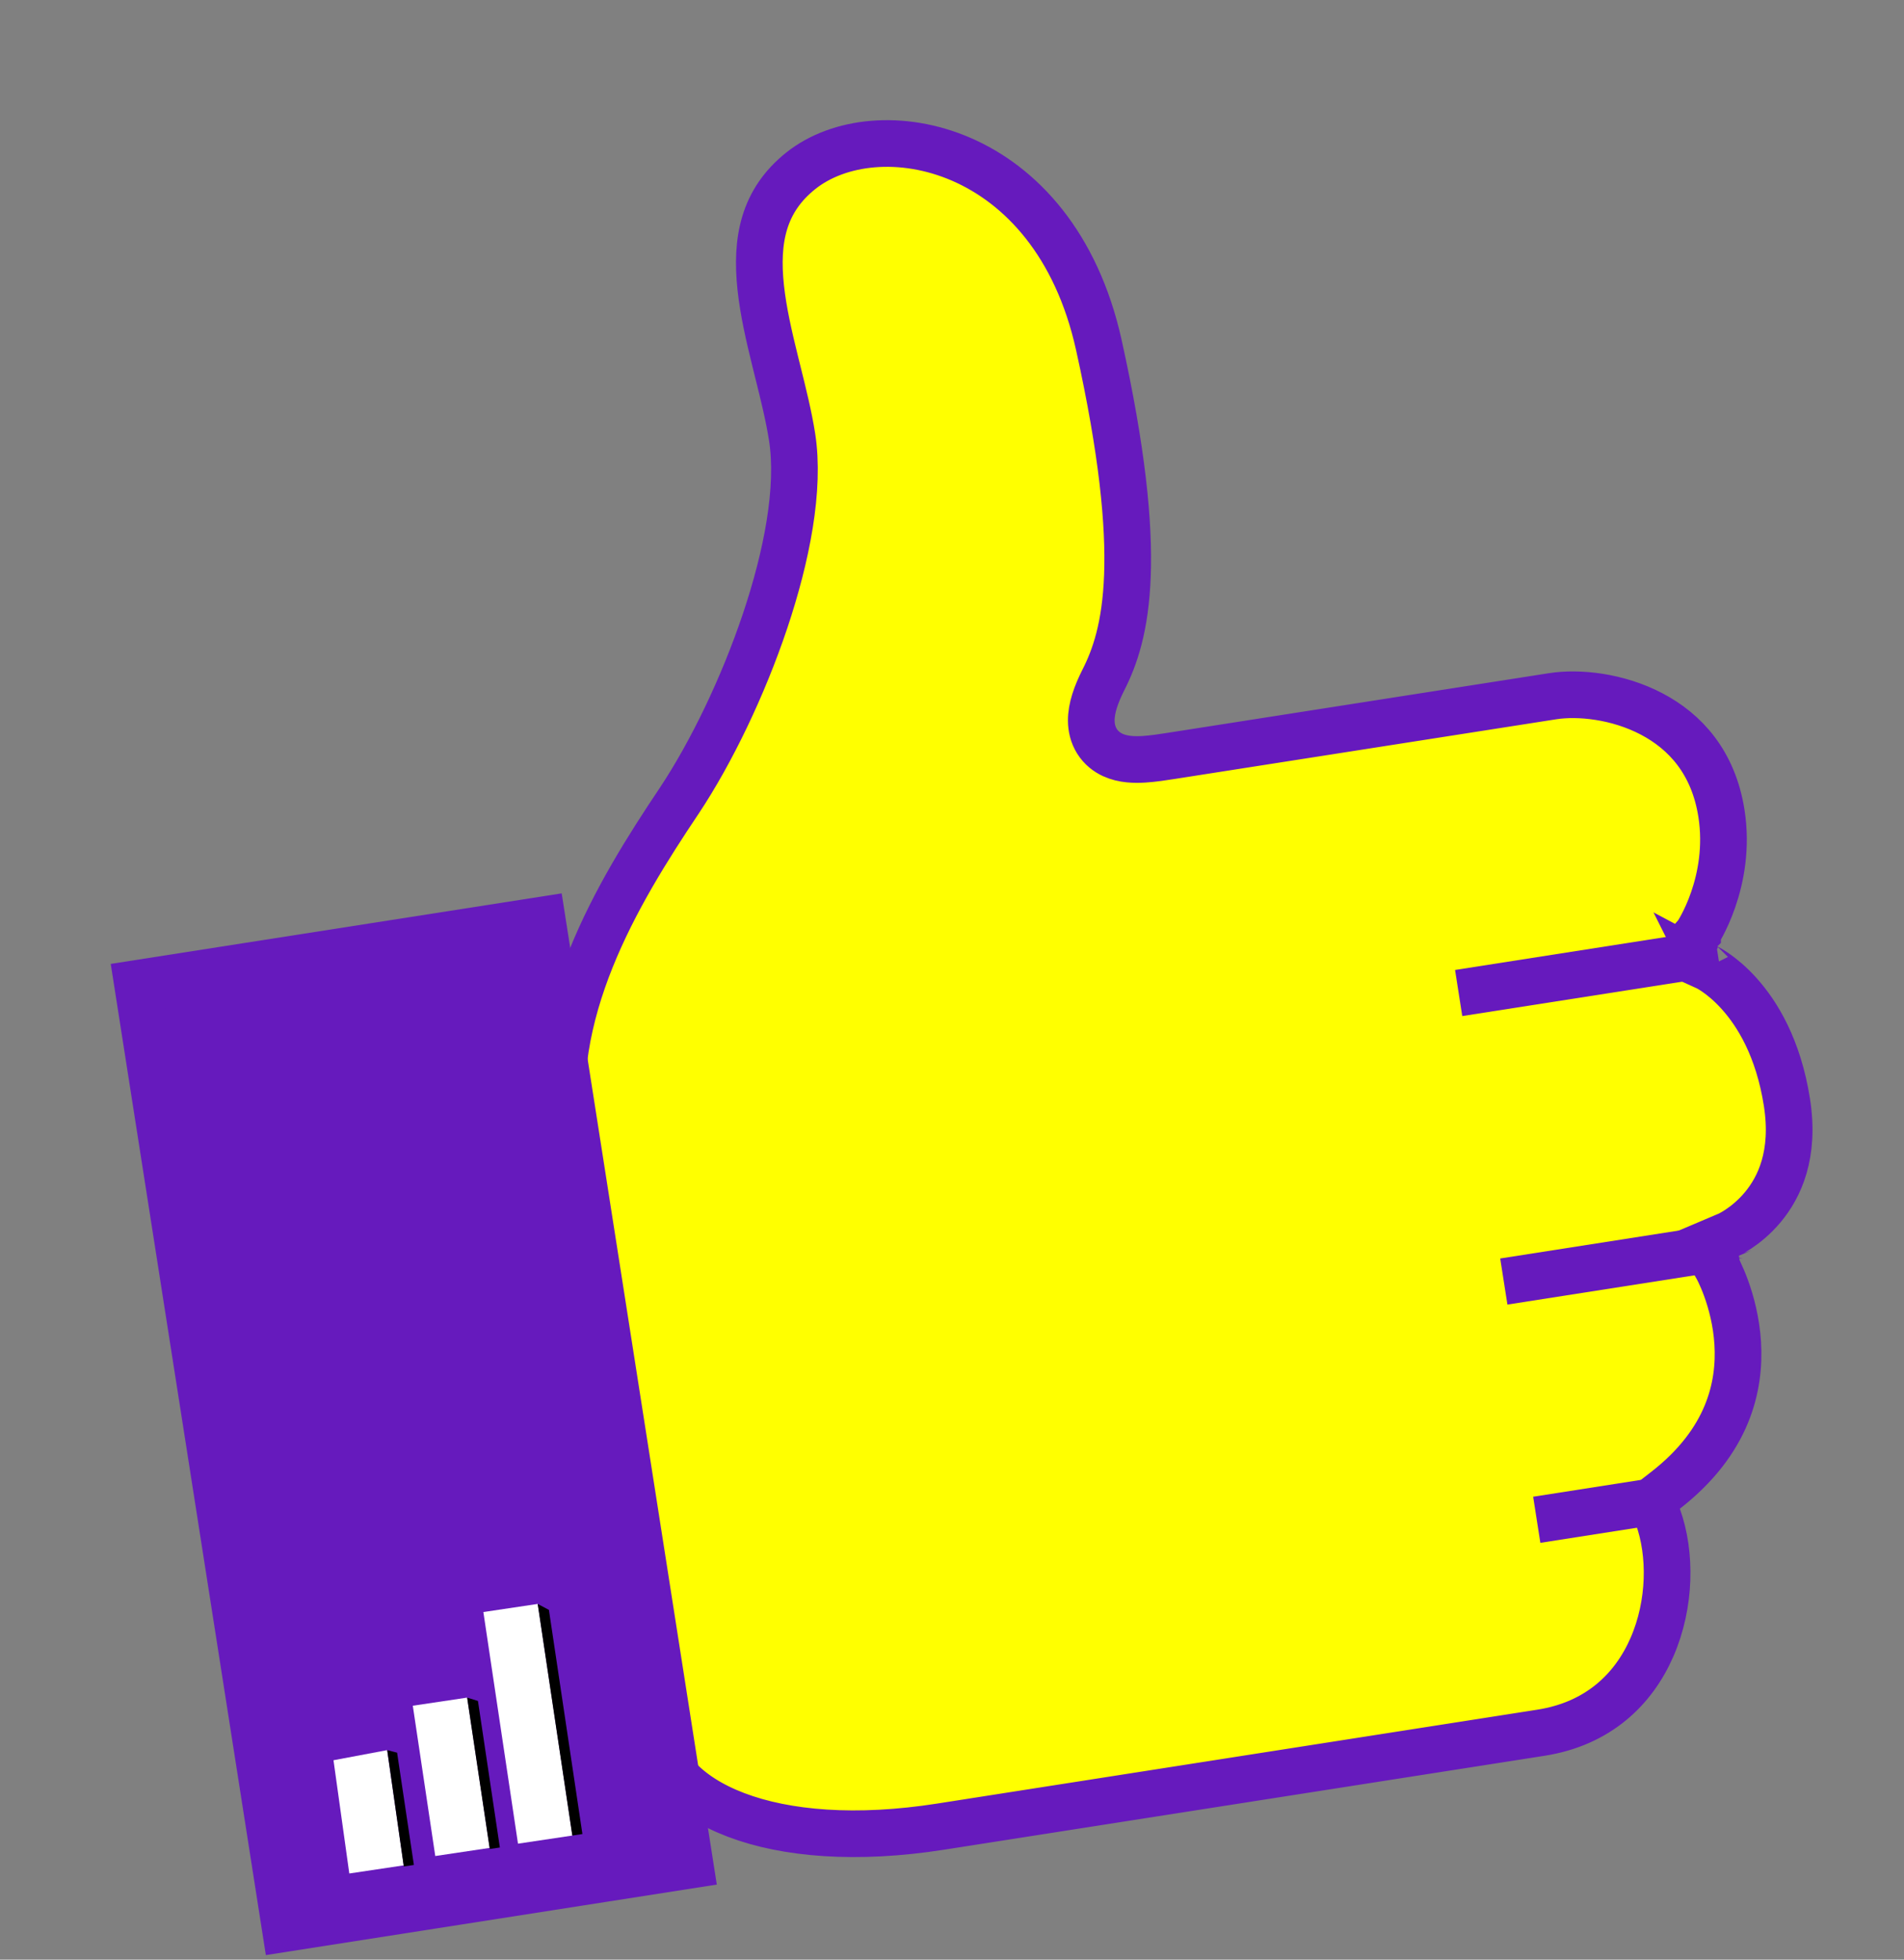
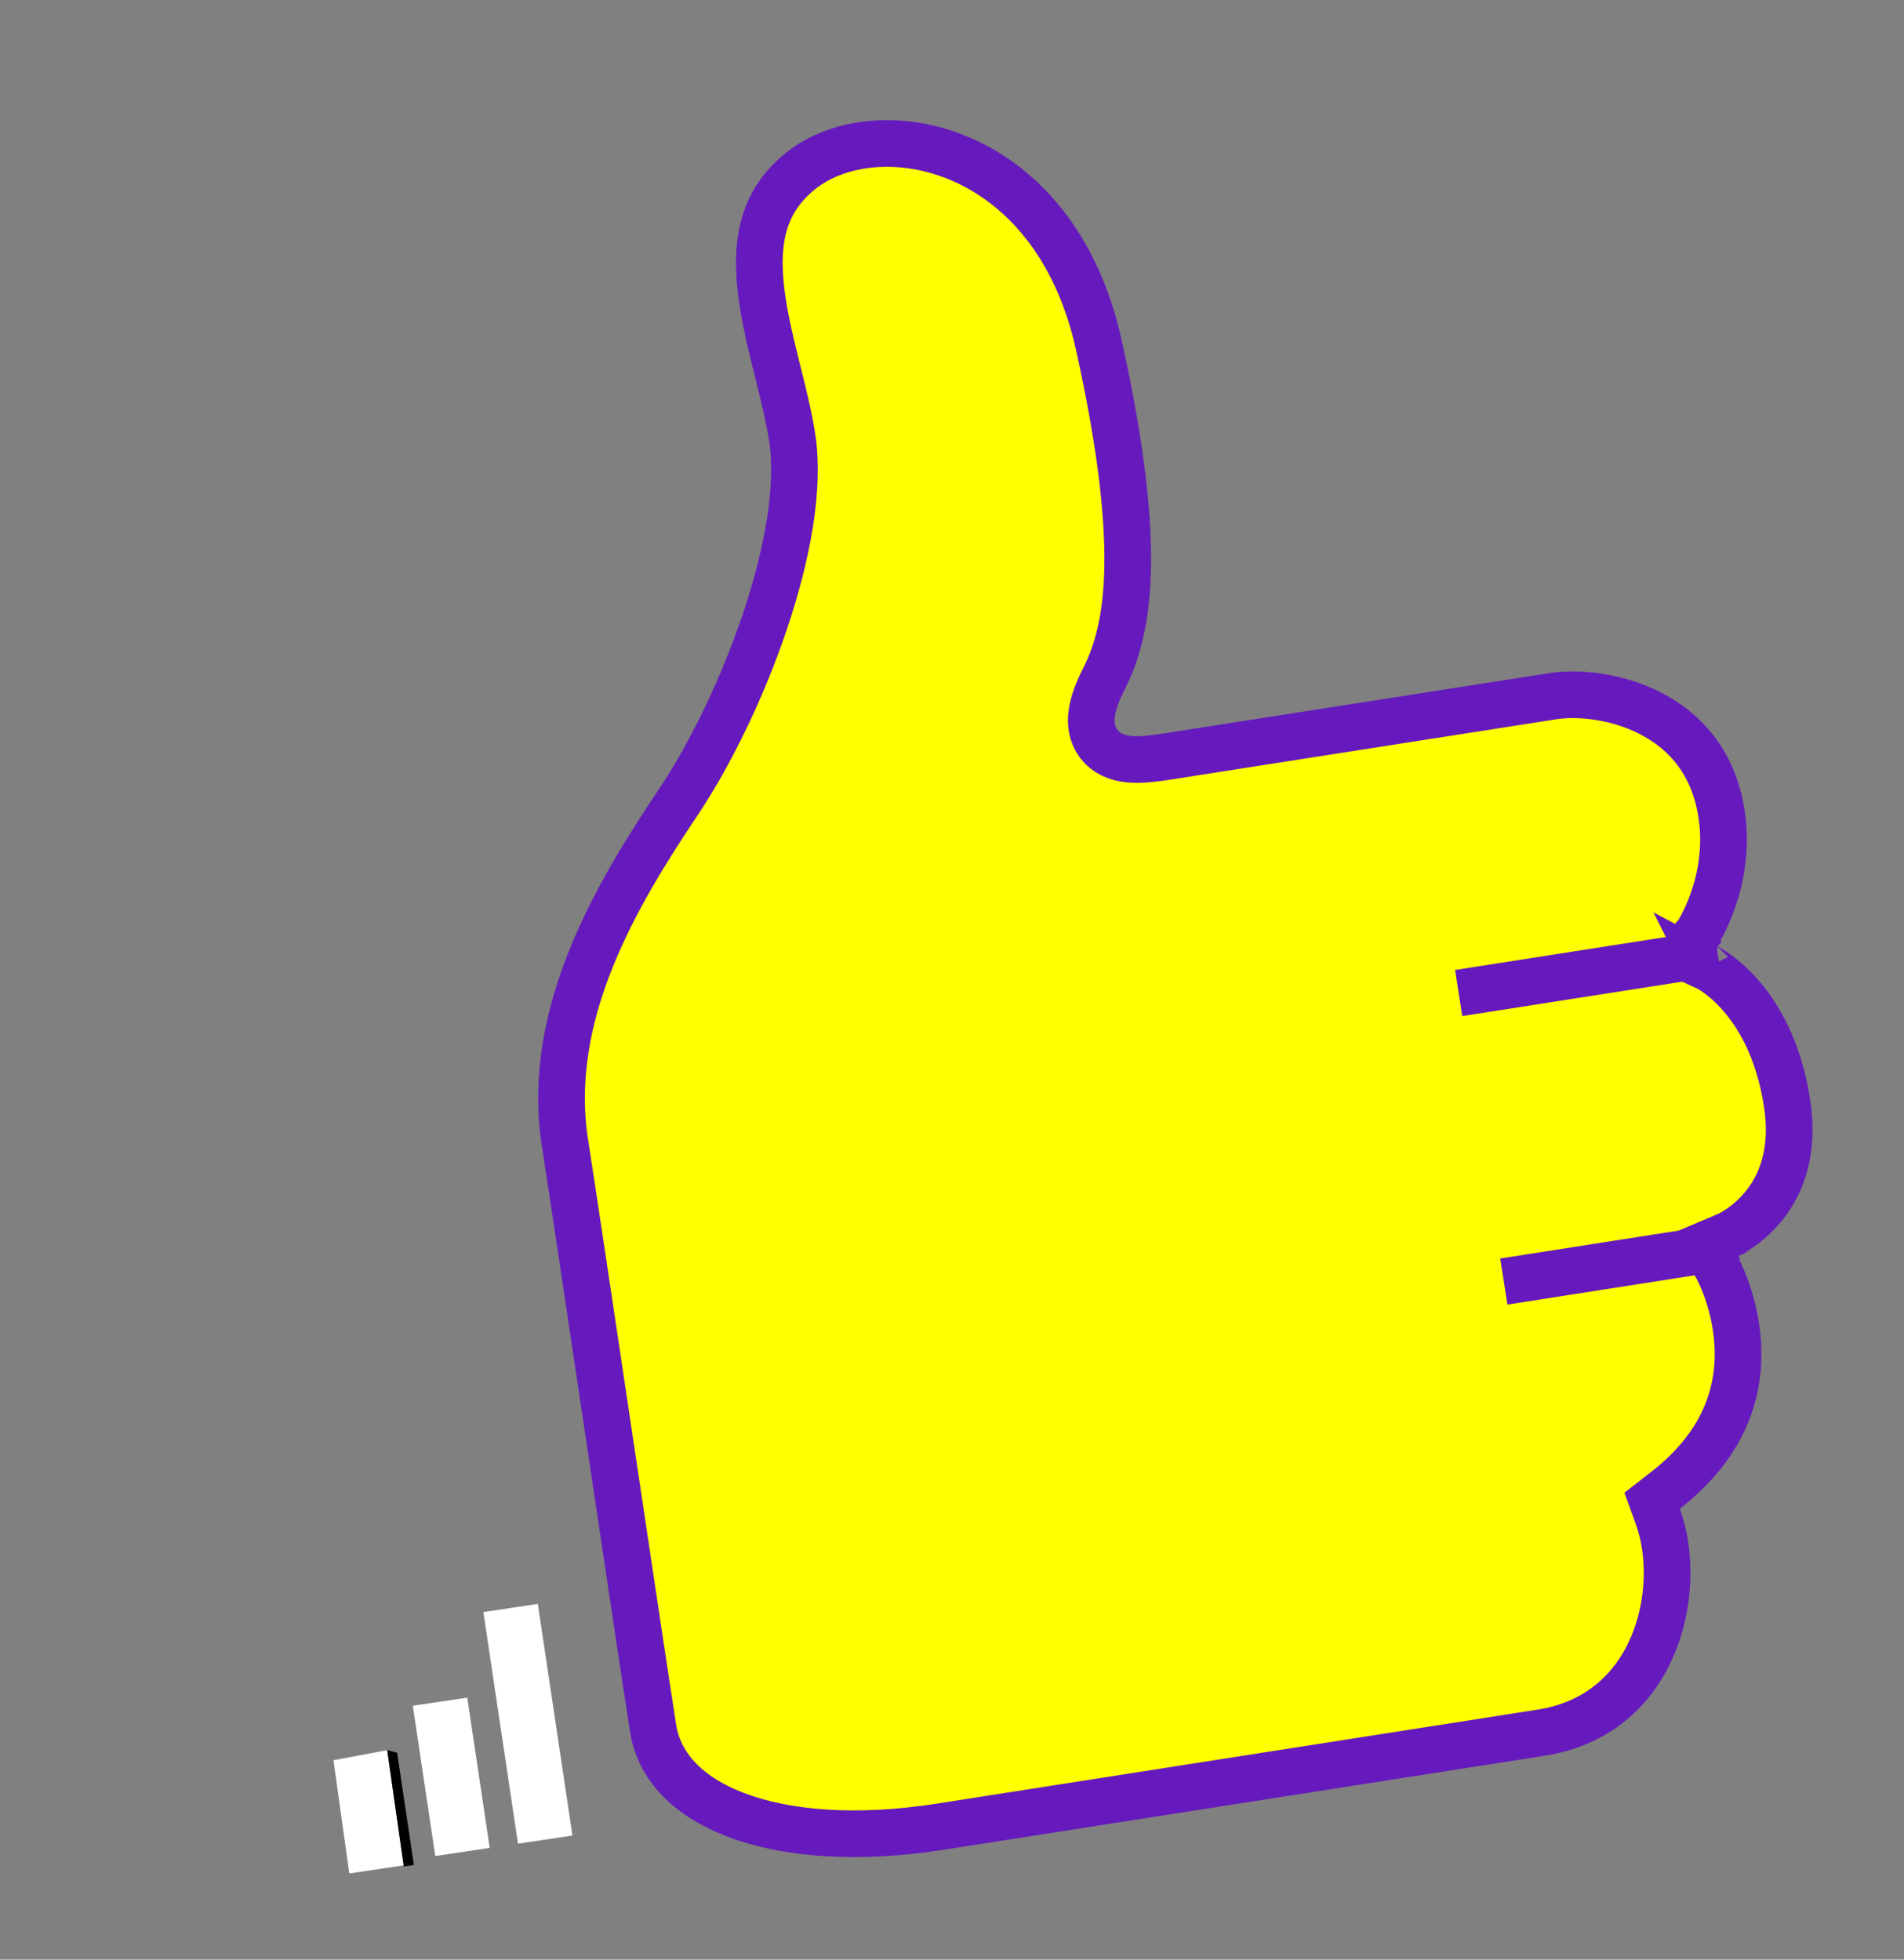
<svg xmlns="http://www.w3.org/2000/svg" width="408" height="420" viewBox="0 0 408 420" fill="none">
  <rect x="0" y="0" width="408" height="420" fill="#808080" stroke="none" />
  <path d="M145.544 171.628L145.551 171.619L145.557 171.61C152.434 161.248 159.234 147.142 163.938 133.118C168.587 119.257 171.46 104.687 169.735 93.662C169.034 89.185 167.841 84.39 166.678 79.721C166.497 78.993 166.317 78.269 166.139 77.549C164.791 72.083 163.563 66.757 163.013 61.627C161.928 51.493 163.547 43.034 171.587 36.613C187.806 23.657 225.854 30.546 235.468 73.952C245.575 119.587 241.372 136.053 236.422 145.762L236.414 145.777L236.406 145.792C234.889 148.82 233.829 151.755 233.845 154.445C233.853 155.894 234.174 157.44 235.056 158.855C235.949 160.287 237.191 161.225 238.444 161.804C240.703 162.849 243.267 162.849 245.125 162.735C247.088 162.614 249.248 162.276 251.162 161.977L251.292 161.956L251.34 161.949L251.389 161.941L251.439 161.934L251.49 161.925L251.542 161.917L251.596 161.909L251.651 161.9L251.707 161.892L251.764 161.883L251.822 161.874L251.882 161.864L251.942 161.855L252.004 161.845L252.067 161.835L252.131 161.825L252.196 161.815L252.262 161.805L252.329 161.794L252.398 161.783L252.467 161.773L252.538 161.762L252.61 161.75L252.683 161.739L252.757 161.727L252.832 161.716L252.908 161.704L252.985 161.692L253.063 161.679L253.143 161.667L253.223 161.654L253.304 161.642L253.387 161.629L253.471 161.616L253.555 161.602L253.641 161.589L253.728 161.575L253.815 161.562L253.904 161.548L253.994 161.534L254.085 161.52L254.177 161.505L254.27 161.491L254.363 161.476L254.458 161.461L254.554 161.446L254.651 161.431L254.749 161.416L254.848 161.4L254.948 161.385L255.048 161.369L255.15 161.353L255.253 161.337L255.357 161.321L255.461 161.304L255.567 161.288L255.673 161.271L255.781 161.254L255.889 161.237L255.999 161.22L256.109 161.203L256.22 161.185L256.333 161.168L256.446 161.15L256.56 161.132L256.675 161.114L256.791 161.096L256.907 161.078L257.025 161.06L257.143 161.041L257.263 161.022L257.383 161.003L257.504 160.985L257.626 160.965L257.749 160.946L257.873 160.927L257.998 160.907L258.123 160.888L258.25 160.868L258.377 160.848L258.505 160.828L258.634 160.808L258.763 160.787L258.894 160.767L259.025 160.747L259.158 160.726L259.291 160.705L259.424 160.684L259.559 160.663L259.695 160.642L259.831 160.62L259.968 160.599L260.106 160.577L260.244 160.556L260.384 160.534L260.524 160.512L260.665 160.49L260.807 160.468L260.949 160.446L261.092 160.423L261.236 160.401L261.381 160.378L261.527 160.355L261.673 160.332L261.82 160.309L261.968 160.286L262.116 160.263L262.265 160.24L262.415 160.216L262.566 160.193L262.717 160.169L262.869 160.145L263.022 160.121L263.175 160.097L263.329 160.073L263.484 160.049L263.639 160.025L263.796 160L263.952 159.976L264.11 159.951L264.268 159.926L264.427 159.901L264.586 159.876L264.747 159.851L264.907 159.826L265.069 159.801L265.231 159.776L265.394 159.75L265.557 159.725L265.721 159.699L265.886 159.673L266.051 159.647L266.217 159.621L266.383 159.595L266.55 159.569L266.718 159.543L266.886 159.517L267.055 159.49L267.224 159.464L267.394 159.437L267.565 159.41L267.736 159.384L267.908 159.357L268.08 159.33L268.253 159.303L268.426 159.276L268.6 159.248L268.775 159.221L268.95 159.194L269.125 159.166L269.301 159.139L269.478 159.111L269.655 159.083L269.833 159.056L270.011 159.028L270.19 159L270.369 158.972L270.549 158.944L270.729 158.915L270.91 158.887L271.091 158.859L271.272 158.83L271.455 158.802L271.637 158.773L271.82 158.745L272.004 158.716L272.188 158.687L272.372 158.658L272.557 158.629L272.743 158.6L272.929 158.571L273.115 158.542L273.302 158.513L273.489 158.484L273.676 158.454L273.864 158.425L274.053 158.395L274.242 158.366L274.431 158.336L274.62 158.307L274.81 158.277L275.001 158.247L275.192 158.217L275.383 158.187L275.575 158.157L275.767 158.127L275.959 158.097L276.152 158.067L276.345 158.037L276.538 158.006L276.732 157.976L276.926 157.946L277.121 157.915L277.315 157.885L277.511 157.854L277.706 157.824L277.902 157.793L278.098 157.762L278.295 157.732L278.491 157.701L278.689 157.67L278.886 157.639L279.084 157.608L279.282 157.577L279.48 157.546L279.679 157.515L279.878 157.484L280.077 157.453L280.276 157.422L280.476 157.39L280.676 157.359L280.876 157.328L281.077 157.296L281.277 157.265L281.478 157.234L281.68 157.202L281.881 157.171L282.083 157.139L282.285 157.107L282.487 157.076L282.689 157.044L282.892 157.012L283.095 156.981L283.298 156.949L283.501 156.917L283.705 156.885L283.908 156.853L284.112 156.821L284.316 156.79L284.52 156.758L284.725 156.726L284.929 156.694L285.134 156.662L285.339 156.63L285.544 156.597L285.749 156.565L285.955 156.533L286.16 156.501L286.366 156.469L286.572 156.437L286.778 156.404L286.984 156.372L287.19 156.34L287.396 156.308L287.603 156.275L287.809 156.243L288.016 156.211L288.223 156.178L288.429 156.146L288.636 156.114L288.843 156.081L289.051 156.049L289.258 156.016L289.465 155.984L289.672 155.952L289.88 155.919L290.087 155.887L290.295 155.854L290.502 155.822L290.71 155.789L290.918 155.757L291.125 155.724L291.333 155.692L291.541 155.659L291.749 155.627L291.957 155.594L292.165 155.562L292.372 155.529L292.58 155.497L292.788 155.464L292.996 155.432L293.204 155.399L293.412 155.366L293.62 155.334L293.828 155.301L294.035 155.269L294.243 155.236L294.451 155.204L294.659 155.171L294.866 155.139L295.074 155.106L295.282 155.074L295.489 155.041L295.697 155.009L295.904 154.977L296.112 154.944L296.319 154.912L296.526 154.879L296.733 154.847L296.94 154.814L297.147 154.782L297.354 154.75L297.561 154.717L297.768 154.685L297.974 154.653L298.181 154.62L298.387 154.588L298.593 154.556L298.799 154.524L299.005 154.491L299.211 154.459L299.417 154.427L299.623 154.395L299.828 154.363L300.033 154.33L300.238 154.298L300.443 154.266L300.648 154.234L300.853 154.202L301.057 154.17L301.262 154.138L301.466 154.106L301.67 154.074L301.873 154.043L302.077 154.011L302.28 153.979L302.483 153.947L302.686 153.915L302.889 153.884L303.092 153.852L303.294 153.82L303.496 153.789L303.698 153.757L303.899 153.726L304.101 153.694L304.302 153.663L304.503 153.631L304.703 153.6L304.904 153.568L305.104 153.537L305.303 153.506L305.503 153.475L305.702 153.444L305.901 153.412L306.1 153.381L306.298 153.35L306.497 153.319L306.694 153.288L306.892 153.257L307.089 153.227L307.286 153.196L307.483 153.165L307.679 153.134L307.875 153.104L308.071 153.073L308.266 153.042L308.461 153.012L308.656 152.981L308.85 152.951L309.044 152.921L309.237 152.89L309.431 152.86L309.623 152.83L309.816 152.8L310.008 152.77L310.2 152.74L310.391 152.71L310.582 152.68L310.773 152.65L310.963 152.62L311.153 152.591L311.342 152.561L311.531 152.532L311.72 152.502L311.908 152.473L312.096 152.443L312.283 152.414L312.47 152.385L312.656 152.355L312.842 152.326L313.028 152.297L313.213 152.268L313.398 152.24L313.582 152.211L313.766 152.182L313.949 152.153L314.132 152.125L314.314 152.096L314.496 152.068L314.677 152.039L314.858 152.011L315.039 151.983L315.219 151.955L315.398 151.927L315.577 151.899L315.755 151.871L315.933 151.843L316.111 151.815L316.287 151.787L316.464 151.76L316.639 151.732L316.815 151.705L316.989 151.678L317.164 151.65L317.337 151.623L317.51 151.596L317.683 151.569L317.855 151.542L318.026 151.515L318.197 151.489L318.367 151.462L318.537 151.435L318.706 151.409L318.874 151.383L319.042 151.356L319.209 151.33L319.376 151.304L319.542 151.278L319.708 151.252L319.872 151.226L320.037 151.201L320.2 151.175L320.363 151.15L320.526 151.124L320.687 151.099L320.848 151.074L321.009 151.049L321.168 151.024L321.328 150.999L321.486 150.974L321.644 150.949L321.801 150.925L321.957 150.9L322.113 150.876L322.268 150.852L322.422 150.828L322.576 150.803L322.729 150.78L322.881 150.756L323.033 150.732L323.184 150.708L323.334 150.685L323.484 150.661L323.632 150.638L323.78 150.615L323.928 150.592L324.074 150.569L324.22 150.546L324.365 150.524L324.509 150.501L324.653 150.479L324.795 150.456L324.938 150.434L325.079 150.412L325.219 150.39L325.359 150.368L325.498 150.346L325.636 150.325L325.773 150.303L325.91 150.282L326.046 150.261L326.181 150.239L326.315 150.219L326.448 150.198L326.581 150.177L326.712 150.156L326.843 150.136L326.973 150.115L327.103 150.095L327.231 150.075L327.359 150.055L327.485 150.035L327.611 150.016L327.736 149.996L327.86 149.977L327.983 149.957L328.106 149.938L328.227 149.919L328.348 149.9L328.468 149.882L328.587 149.863L328.705 149.845L328.822 149.826L328.938 149.808L329.053 149.79L329.168 149.772L329.281 149.754L329.394 149.737L329.505 149.719L329.616 149.702L329.726 149.685L329.834 149.668L329.942 149.651L330.049 149.634L330.155 149.618L330.26 149.601L330.364 149.585L330.468 149.569L330.57 149.553L330.671 149.537L330.771 149.521L330.87 149.506L330.969 149.49L331.066 149.475L331.162 149.46L331.257 149.445L331.352 149.43L331.445 149.416L331.537 149.401L331.628 149.387L331.719 149.373L331.808 149.359L331.896 149.345L331.983 149.332L332.069 149.318L332.154 149.305L332.238 149.292L332.321 149.279L332.403 149.266L332.484 149.253L332.564 149.241L332.642 149.229L332.72 149.216C338.231 148.354 346.607 149.169 353.94 153.027C361.064 156.776 367.162 163.343 368.88 174.322C370.025 181.643 368.734 188.112 367.118 192.8C366.312 195.136 365.437 196.995 364.778 198.248C364.449 198.873 364.176 199.342 363.996 199.64C363.906 199.789 363.839 199.895 363.8 199.955C363.782 199.984 363.77 200.002 363.764 200.01C363.764 200.011 363.764 200.011 363.764 200.012L363.762 200.014L363.761 200.015L360.449 204.905L365.813 207.34L365.803 207.335C365.804 207.336 365.808 207.337 365.814 207.34C365.821 207.344 365.832 207.349 365.846 207.356C365.903 207.385 366.013 207.442 366.17 207.529C366.485 207.705 366.987 208.004 367.626 208.445C368.904 209.328 370.72 210.777 372.672 212.949C376.542 217.255 381.081 224.548 382.916 236.278C384.67 247.488 381.267 254.499 377.741 258.729C375.923 260.911 373.997 262.435 372.538 263.405C371.813 263.888 371.215 264.225 370.823 264.431C370.628 264.534 370.485 264.604 370.405 264.641C370.386 264.65 370.37 264.658 370.358 264.663C370.35 264.667 370.344 264.67 370.339 264.672C370.337 264.673 370.336 264.673 370.335 264.674C370.334 264.674 370.333 264.674 370.333 264.675L365.197 266.858L367.967 271.723L367.968 271.724L367.971 271.729L367.973 271.733L367.975 271.737L367.983 271.752C368.001 271.785 368.035 271.847 368.081 271.935C368.174 272.112 368.318 272.395 368.499 272.776C368.861 273.54 369.366 274.687 369.894 276.146C370.956 279.077 372.079 283.179 372.368 287.891C372.931 297.095 370.371 308.928 356.896 319.411L354.03 321.64L355.263 325.055C358.125 332.983 358.023 343.79 353.992 353.034C350.051 362.072 342.462 369.449 330.185 371.37L330.019 371.396L329.851 371.422L329.683 371.448L329.514 371.475L329.345 371.501L329.174 371.528L329.003 371.555L328.831 371.582L328.658 371.609L328.484 371.636L328.31 371.663L328.135 371.691L327.959 371.718L327.782 371.746L327.605 371.774L327.426 371.802L327.247 371.83L327.068 371.858L326.887 371.886L326.706 371.914L326.524 371.943L326.342 371.971L326.158 372L325.974 372.029L325.789 372.058L325.604 372.087L325.417 372.116L325.23 372.145L325.042 372.175L324.854 372.204L324.665 372.234L324.475 372.263L324.284 372.293L324.093 372.323L323.901 372.353L323.708 372.383L323.515 372.414L323.32 372.444L323.126 372.474L322.93 372.505L322.734 372.536L322.537 372.567L322.34 372.597L322.141 372.628L321.942 372.66L321.743 372.691L321.542 372.722L321.342 372.754L321.14 372.785L320.938 372.817L320.735 372.849L320.531 372.88L320.327 372.912L320.122 372.944L319.916 372.977L319.71 373.009L319.503 373.041L319.296 373.074L319.088 373.106L318.879 373.139L318.67 373.172L318.46 373.204L318.249 373.237L318.038 373.27L317.826 373.304L317.613 373.337L317.4 373.37L317.187 373.404L316.972 373.437L316.757 373.471L316.542 373.505L316.326 373.538L316.109 373.572L315.891 373.606L315.673 373.64L315.455 373.675L315.236 373.709L315.016 373.743L314.796 373.778L314.575 373.812L314.353 373.847L314.131 373.882L313.909 373.917L313.685 373.951L313.462 373.986L313.237 374.022L313.012 374.057L312.787 374.092L312.561 374.127L312.334 374.163L312.107 374.198L311.88 374.234L311.651 374.27L311.423 374.305L311.193 374.341L310.964 374.377L310.733 374.413L310.502 374.449L310.271 374.486L310.039 374.522L309.806 374.558L309.573 374.595L309.34 374.631L309.106 374.668L308.871 374.705L308.636 374.741L308.401 374.778L308.165 374.815L307.928 374.852L307.691 374.889L307.453 374.926L307.215 374.964L306.977 375.001L306.738 375.038L306.498 375.076L306.258 375.113L306.018 375.151L305.777 375.189L305.535 375.227L305.293 375.264L305.051 375.302L304.808 375.34L304.565 375.378L304.321 375.417L304.077 375.455L303.832 375.493L303.587 375.531L303.341 375.57L303.095 375.608L302.849 375.647L302.602 375.686L302.354 375.724L302.106 375.763L301.858 375.802L301.609 375.841L301.36 375.88L301.111 375.919L300.861 375.958L300.61 375.997L300.36 376.036L300.108 376.076L299.857 376.115L299.605 376.154L299.352 376.194L299.099 376.234L298.846 376.273L298.592 376.313L298.338 376.353L298.084 376.392L297.829 376.432L297.574 376.472L297.318 376.512L297.062 376.552L296.806 376.592L296.549 376.633L296.292 376.673L296.034 376.713L295.776 376.753L295.518 376.794L295.26 376.834L295.001 376.875L294.741 376.915L294.482 376.956L294.222 376.997L293.961 377.037L293.7 377.078L293.439 377.119L293.178 377.16L292.916 377.201L292.654 377.242L292.392 377.283L292.129 377.324L291.866 377.365L291.602 377.407L291.339 377.448L291.074 377.489L290.81 377.53L290.545 377.572L290.28 377.613L290.015 377.655L289.749 377.696L289.483 377.738L289.217 377.78L288.951 377.821L288.684 377.863L288.417 377.905L288.149 377.947L287.882 377.989L287.614 378.031L287.345 378.073L287.077 378.115L286.808 378.157L286.539 378.199L286.269 378.241L286 378.283L285.73 378.325L285.46 378.368L285.189 378.41L284.919 378.452L284.648 378.495L284.376 378.537L284.105 378.58L283.833 378.622L283.561 378.665L283.289 378.707L283.017 378.75L282.744 378.792L282.471 378.835L282.198 378.878L281.925 378.921L281.651 378.963L281.377 379.006L281.103 379.049L280.829 379.092L280.555 379.135L280.28 379.178L280.005 379.221L279.73 379.264L279.455 379.307L279.179 379.35L278.904 379.393L278.628 379.437L278.352 379.48L278.075 379.523L277.799 379.566L277.522 379.609L277.245 379.653L276.968 379.696L276.691 379.739L276.414 379.783L276.136 379.826L275.859 379.87L275.581 379.913L275.303 379.957L275.025 380L274.746 380.044L274.468 380.087L274.189 380.131L273.91 380.175L273.632 380.218L273.352 380.262L273.073 380.306L272.794 380.349L272.514 380.393L272.235 380.437L271.955 380.481L271.675 380.524L271.395 380.568L271.115 380.612L270.835 380.656L270.554 380.7L270.274 380.744L269.993 380.787L269.713 380.831L269.432 380.875L269.151 380.919L268.87 380.963L268.589 381.007L268.308 381.051L268.026 381.095L267.745 381.139L267.463 381.183L267.182 381.227L266.9 381.271L266.619 381.315L266.337 381.36L266.055 381.404L265.773 381.448L265.491 381.492L265.209 381.536L264.927 381.58L264.645 381.624L264.362 381.668L264.08 381.713L263.798 381.757L263.515 381.801L263.233 381.845L262.95 381.889L262.668 381.934L262.385 381.978L262.103 382.022L261.82 382.066L261.537 382.11L261.255 382.155L260.972 382.199L260.689 382.243L260.406 382.287L260.124 382.332L259.841 382.376L259.558 382.42L259.275 382.464L258.992 382.509L258.71 382.553L258.427 382.597L258.144 382.641L257.861 382.686L257.578 382.73L257.296 382.774L257.013 382.818L256.73 382.863L256.447 382.907L256.165 382.951L255.882 382.995L255.599 383.039L255.317 383.084L255.034 383.128L254.752 383.172L254.469 383.216L254.187 383.261L253.904 383.305L253.622 383.349L253.339 383.393L253.057 383.437L252.775 383.481L252.493 383.526L252.211 383.57L251.928 383.614L251.646 383.658L251.365 383.702L251.083 383.746L250.801 383.79L250.519 383.834L250.238 383.878L249.956 383.922L249.675 383.966L249.393 384.01L249.112 384.054L248.831 384.098L248.55 384.142L248.269 384.186L247.988 384.23L247.707 384.274L247.426 384.318L247.146 384.362L246.865 384.406L246.585 384.45L246.305 384.494L246.025 384.538L245.745 384.581L245.465 384.625L245.185 384.669L244.905 384.713L244.626 384.756L244.347 384.8L244.067 384.844L243.788 384.887L243.509 384.931L243.231 384.975L242.952 385.018L242.674 385.062L242.395 385.105L242.117 385.149L241.839 385.192L241.561 385.236L241.284 385.279L241.006 385.323L240.729 385.366L240.452 385.409L240.175 385.453L239.898 385.496L239.621 385.539L239.345 385.583L239.069 385.626L238.793 385.669L238.517 385.712L238.241 385.755L237.966 385.798L237.69 385.841L237.415 385.885L237.141 385.928L236.866 385.97L236.592 386.013L236.317 386.056L236.043 386.099L235.77 386.142L235.496 386.185L235.223 386.228L234.95 386.27L234.677 386.313L234.404 386.356L234.132 386.398L233.86 386.441L233.588 386.483L233.316 386.526L233.045 386.568L232.773 386.611L232.503 386.653L232.232 386.696L231.962 386.738L231.691 386.78L231.421 386.822L231.152 386.865L230.883 386.907L230.614 386.949L230.345 386.991L230.076 387.033L229.808 387.075L229.54 387.117L229.272 387.159L229.005 387.2L228.738 387.242L228.471 387.284L228.205 387.326L227.938 387.367L227.673 387.409L227.407 387.45L227.142 387.492L226.877 387.533L226.612 387.575L226.348 387.616L226.084 387.657L225.82 387.699L225.557 387.74L225.294 387.781L225.031 387.822L224.768 387.863L224.506 387.904L224.245 387.945L223.983 387.986L223.722 388.027L223.462 388.068L223.201 388.108L222.941 388.149L222.682 388.19L222.422 388.23L222.163 388.271L221.905 388.311L221.647 388.352L221.389 388.392L221.131 388.432L220.874 388.473L220.618 388.513L220.361 388.553L220.105 388.593L219.85 388.633L219.595 388.673L219.34 388.713L219.085 388.752L218.831 388.792L218.578 388.832L218.325 388.871L218.072 388.911L217.819 388.95L217.567 388.99L217.316 389.029L217.065 389.069L216.814 389.108L216.564 389.147L216.314 389.186L216.064 389.225L215.815 389.264L215.566 389.303L215.318 389.342L215.071 389.381L214.823 389.419L214.576 389.458L214.33 389.496L214.084 389.535L213.838 389.573L213.593 389.612L213.349 389.65L213.104 389.688L212.861 389.726L212.617 389.764L212.375 389.802L212.132 389.84L211.89 389.878L211.649 389.916L211.408 389.954L211.168 389.991L210.928 390.029L210.688 390.066L210.449 390.104L210.211 390.141L209.973 390.178L209.735 390.215L209.498 390.252L209.262 390.289L209.026 390.326L208.79 390.363L208.555 390.4L208.321 390.437L208.087 390.473L207.853 390.51L207.621 390.546L207.388 390.583L207.156 390.619L206.925 390.655L206.694 390.691L206.464 390.727L206.234 390.763L206.005 390.799L205.776 390.835L205.548 390.87L205.321 390.906L205.093 390.942L204.867 390.977L204.641 391.012L204.416 391.048L204.191 391.083L203.967 391.118L203.743 391.153L203.52 391.188L203.297 391.223L203.075 391.257L202.854 391.292L202.633 391.326L202.413 391.361L202.193 391.395L201.974 391.43L201.756 391.464L201.538 391.498C183.534 394.315 168.444 393.066 157.713 388.979C147.041 384.914 141.184 378.316 139.941 370.372C138.342 360.153 134.34 333.375 130.377 306.852L130.012 304.407C126.18 278.757 122.456 253.832 121.077 245.019C116.745 217.327 132.099 191.688 145.544 171.628Z" fill="#FFFF00" stroke="#661ABD" stroke-width="10" />
-   <path d="M116.195 197.183L147.887 399.742L61.135 413.315L29.443 210.756L116.195 197.183Z" fill="#661ABD" stroke="#661ABD" stroke-width="10" />
  <path d="M368.041 204.151L312.571 212.829" stroke="#661ABD" stroke-width="10" />
  <path d="M372.26 266.84L322.246 274.665" stroke="#661ABD" stroke-width="10" />
-   <path d="M357.494 321.319L329.305 325.729" stroke="#661ABD" stroke-width="10" />
  <path d="M115.246 343.758L103.578 345.502L110.998 395.144L122.666 393.4L115.246 343.758Z" fill="white" />
  <path d="M100.125 363.836L88.457 365.58L93.272 397.793L104.94 396.049L100.125 363.836Z" fill="white" />
-   <path d="M100.096 363.839L102.418 364.555L107.113 395.967L104.946 396.291L100.096 363.839Z" fill="black" />
  <path d="M86.516 399.791L82.971 375.096L71.462 377.262L74.848 401.535L86.516 399.791Z" fill="white" />
  <path d="M82.971 375.096L85.094 375.644L88.69 399.707L86.523 400.031L82.971 375.096Z" fill="black" />
-   <path d="M115.217 343.763L117.624 345.042L124.804 393.08L122.636 393.404L115.217 343.763Z" fill="black" />
</svg>